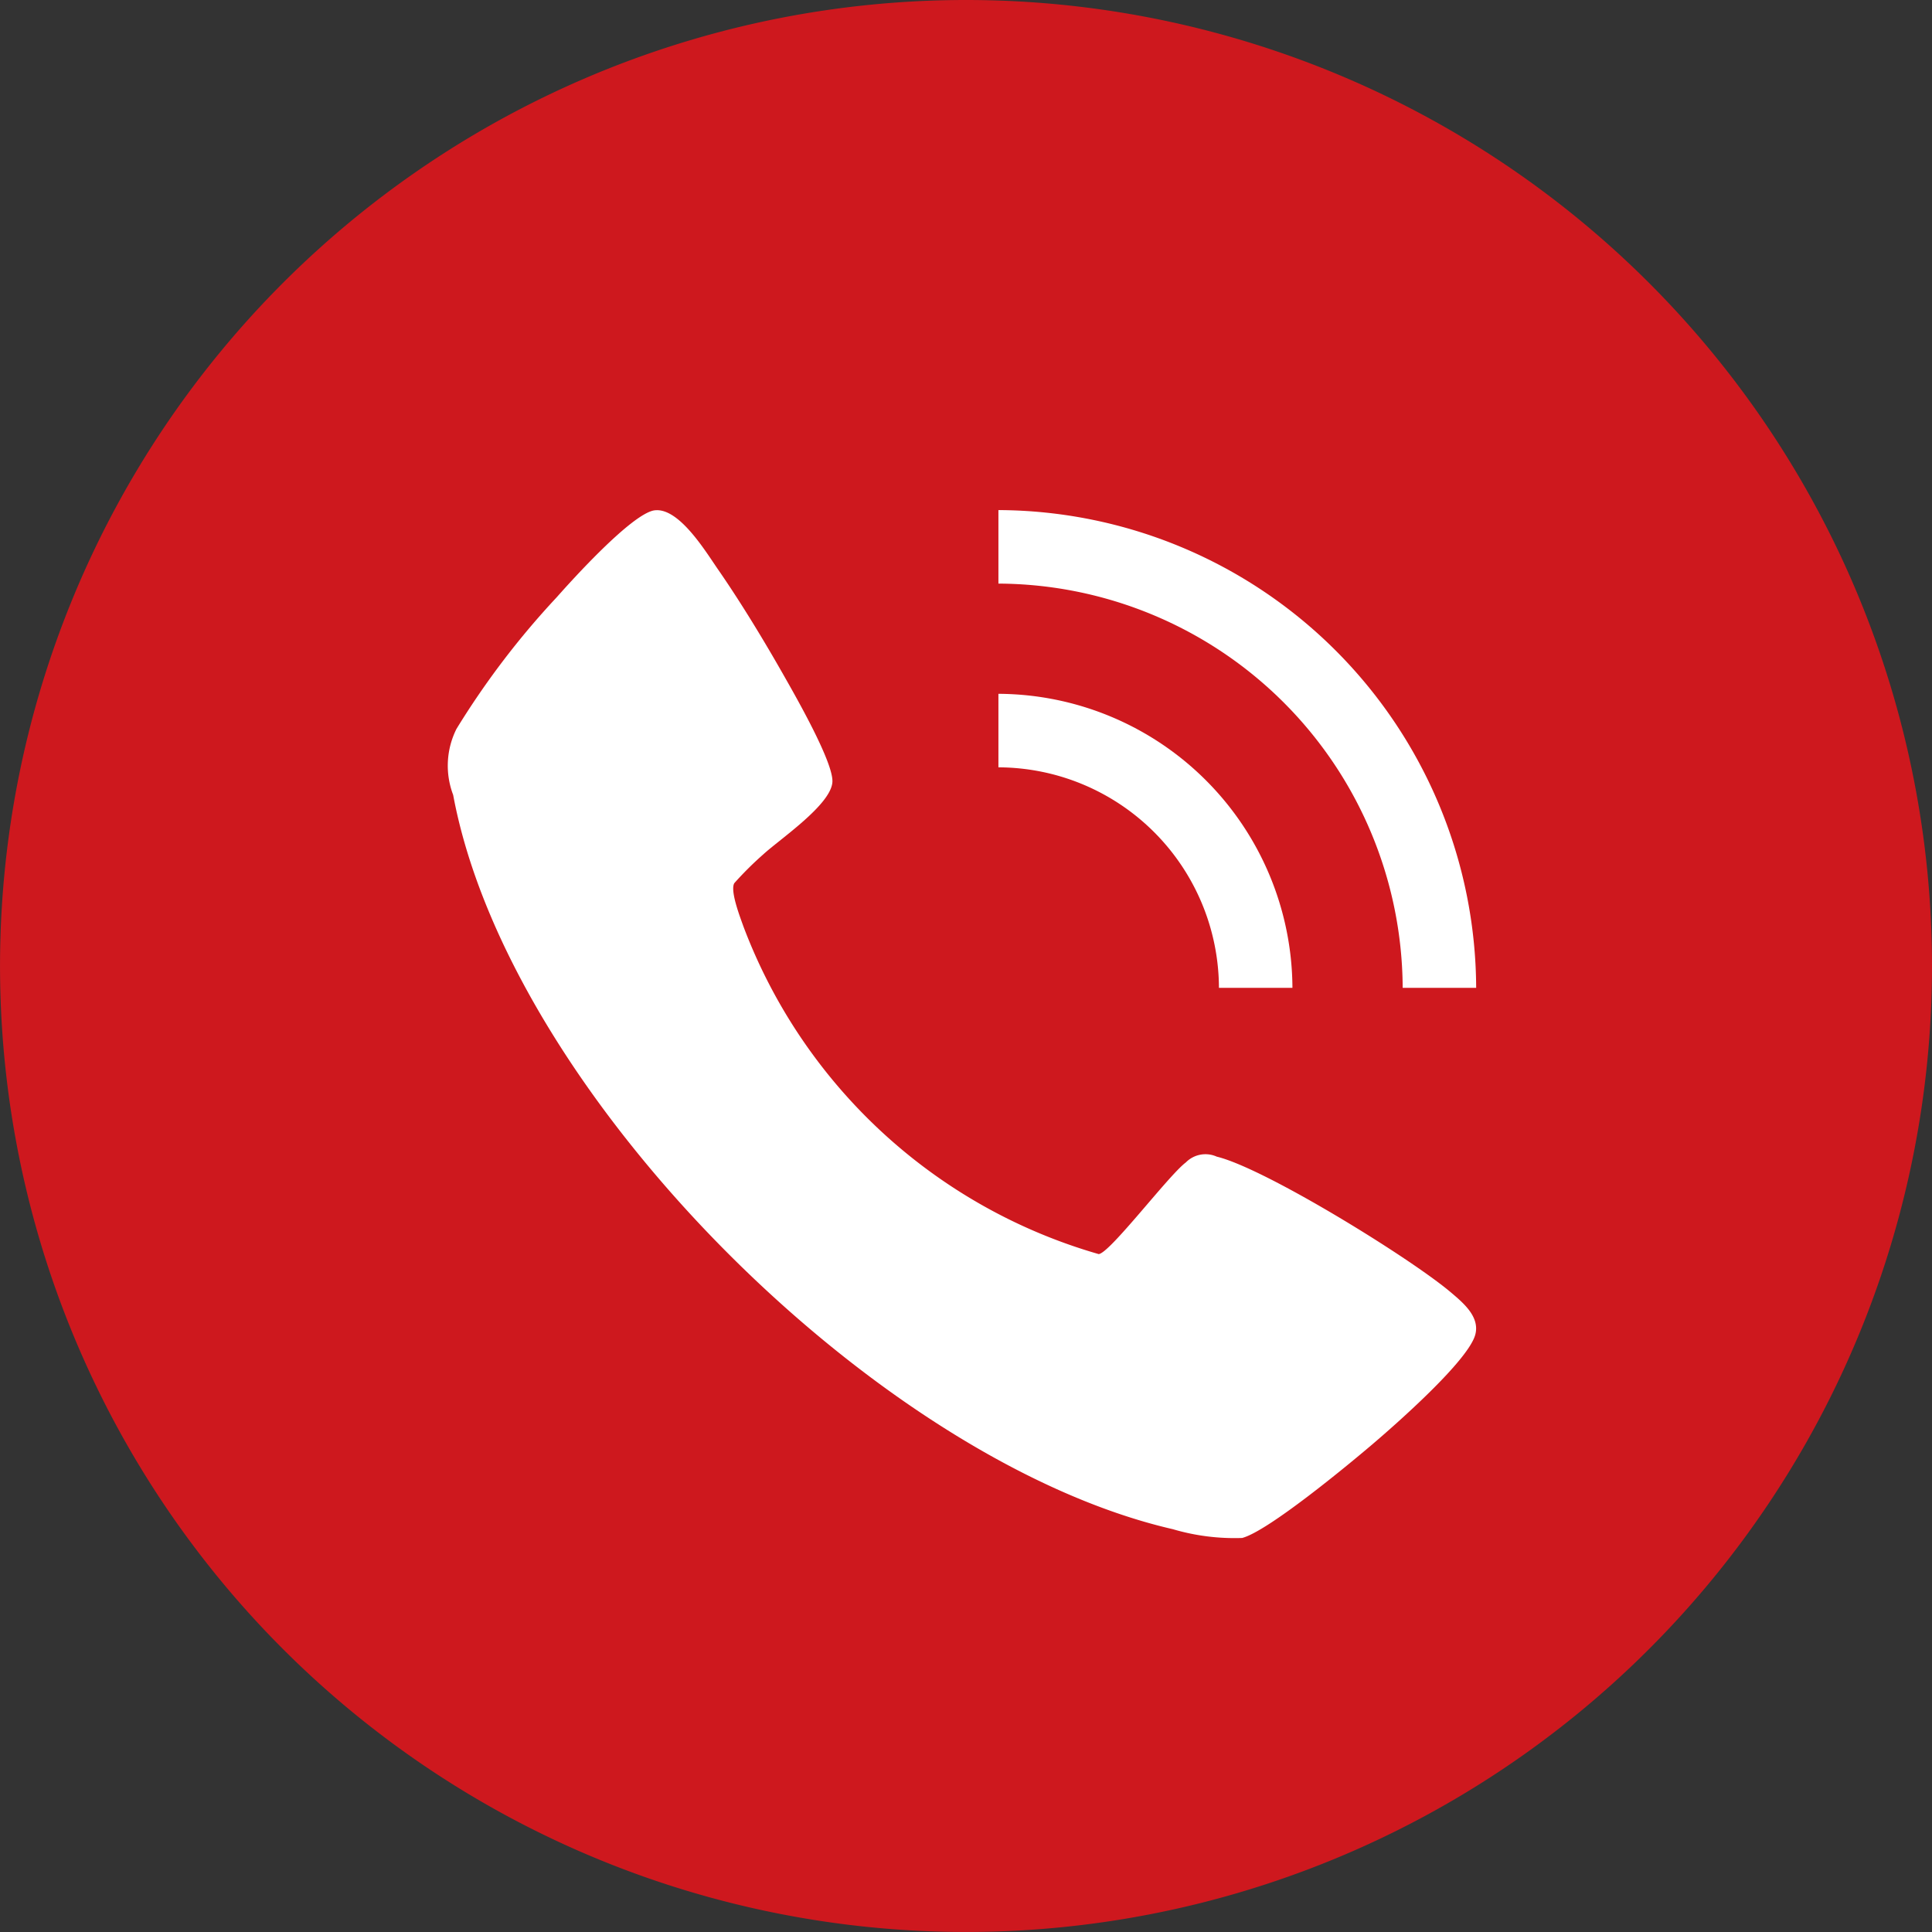
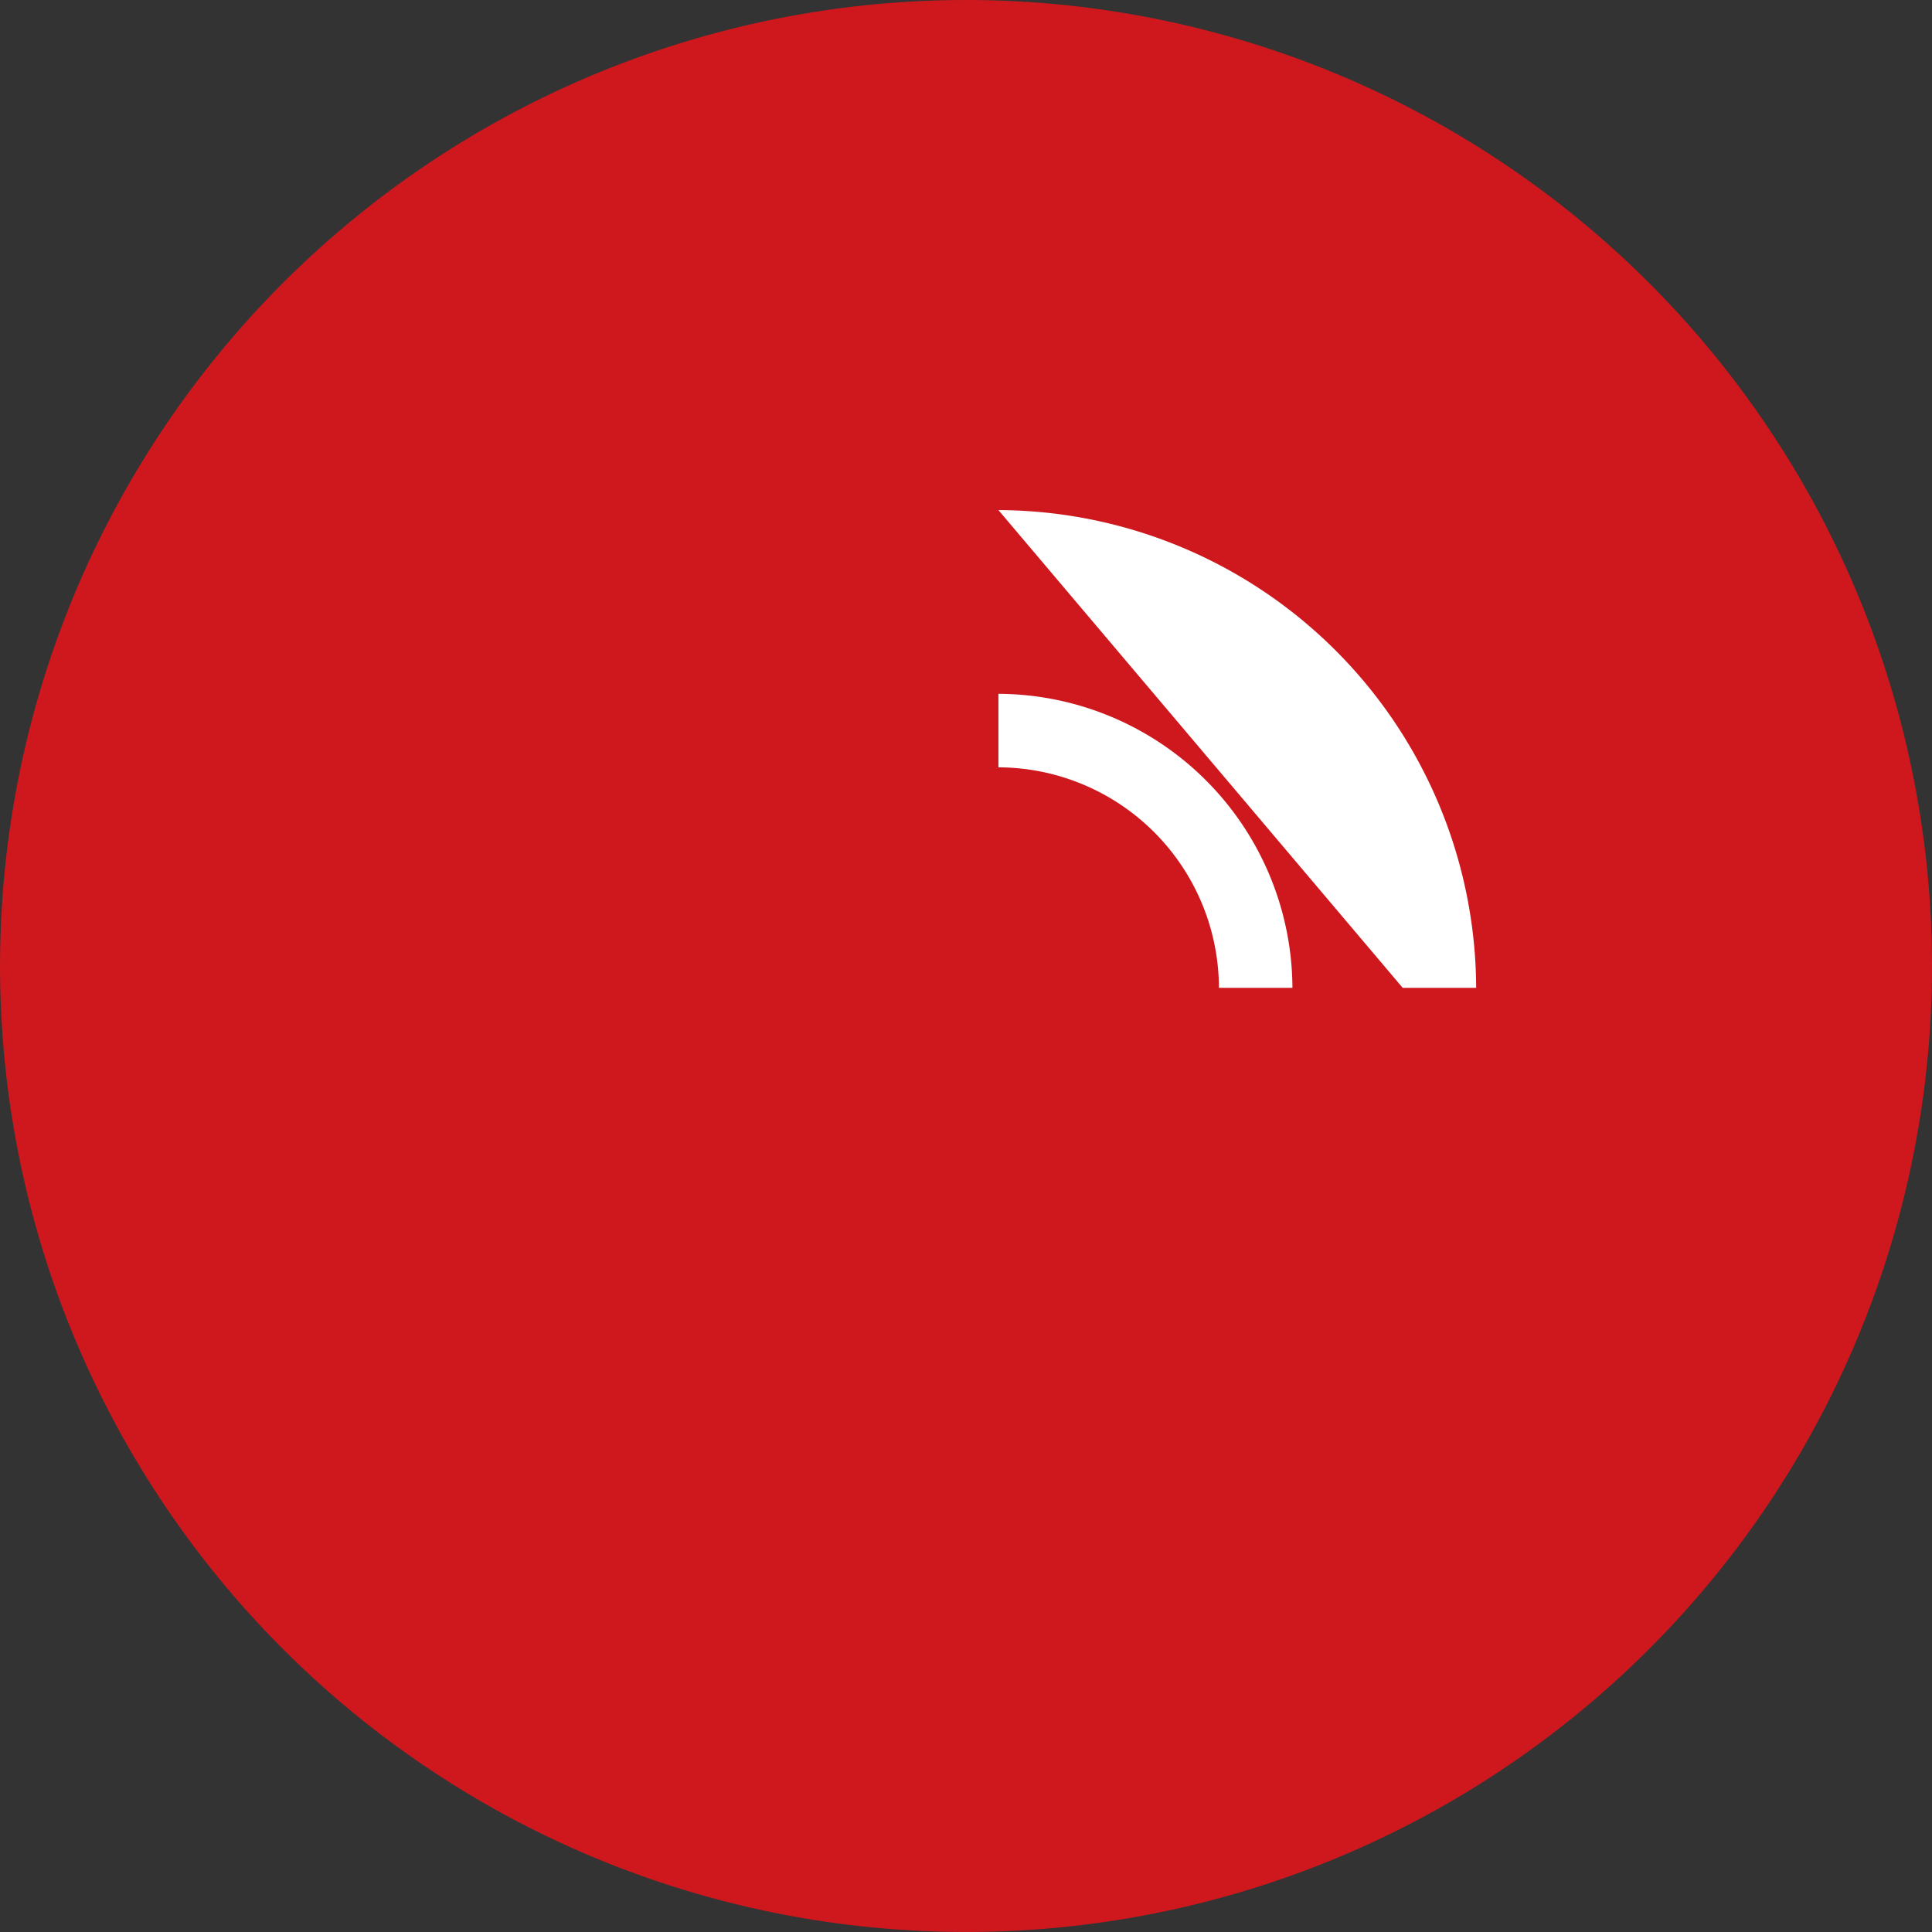
<svg xmlns="http://www.w3.org/2000/svg" width="58.549" height="58.549" viewBox="0 0 58.549 58.549">
  <rect x="0" y="0" width="58.549" height="58.549" fill="#333333" stroke="none" />
  <g id="Group_13667" data-name="Group 13667" transform="translate(-1190.081 -680.601)">
    <path id="Path_6021" data-name="Path 6021" d="M1253.63,709.875a29.274,29.274,0,1,1-29.274-29.274,29.275,29.275,0,0,1,29.274,29.274" transform="translate(-5)" fill="#ce181e" />
-     <path id="Path_6022" data-name="Path 6022" d="M1214.879,696.073c.748-.147,1.575,1.226,1.954,1.773.684.987,1.38,2.132,1.974,3.177.351.618,1.533,2.672,1.5,3.274-.04.693-1.591,1.731-2.1,2.2a10.248,10.248,0,0,0-.873.868c-.135.231.178,1.035.282,1.327a16.326,16.326,0,0,0,10.76,9.914c.333-.02,2.124-2.393,2.642-2.778a.835.835,0,0,1,.937-.175c1.467.356,5.872,3.078,7.094,4.113.376.319.885.74.74,1.282-.213.794-2.432,2.739-3.136,3.338-.728.619-3.144,2.618-3.929,2.823a6.608,6.608,0,0,1-2.1-.266c-8.924-2.055-20.121-13.184-21.81-22.252a2.491,2.491,0,0,1,.1-2,24.918,24.918,0,0,1,3.039-3.991c.523-.591,2.252-2.494,2.941-2.63" transform="translate(-5)" fill="#fff" />
-     <path id="Path_6023" data-name="Path 6023" d="M1225.338,696.059a14.535,14.535,0,0,1,14.478,14.478h-2.227a12.306,12.306,0,0,0-12.251-12.25Z" transform="translate(-5)" fill="#fff" />
+     <path id="Path_6023" data-name="Path 6023" d="M1225.338,696.059a14.535,14.535,0,0,1,14.478,14.478h-2.227Z" transform="translate(-5)" fill="#fff" />
    <path id="Path_6024" data-name="Path 6024" d="M1234.248,710.537h-2.227a6.706,6.706,0,0,0-6.683-6.682v-2.228a8.951,8.951,0,0,1,8.91,8.91" transform="translate(-5)" fill="#fff" />
  </g>
</svg>